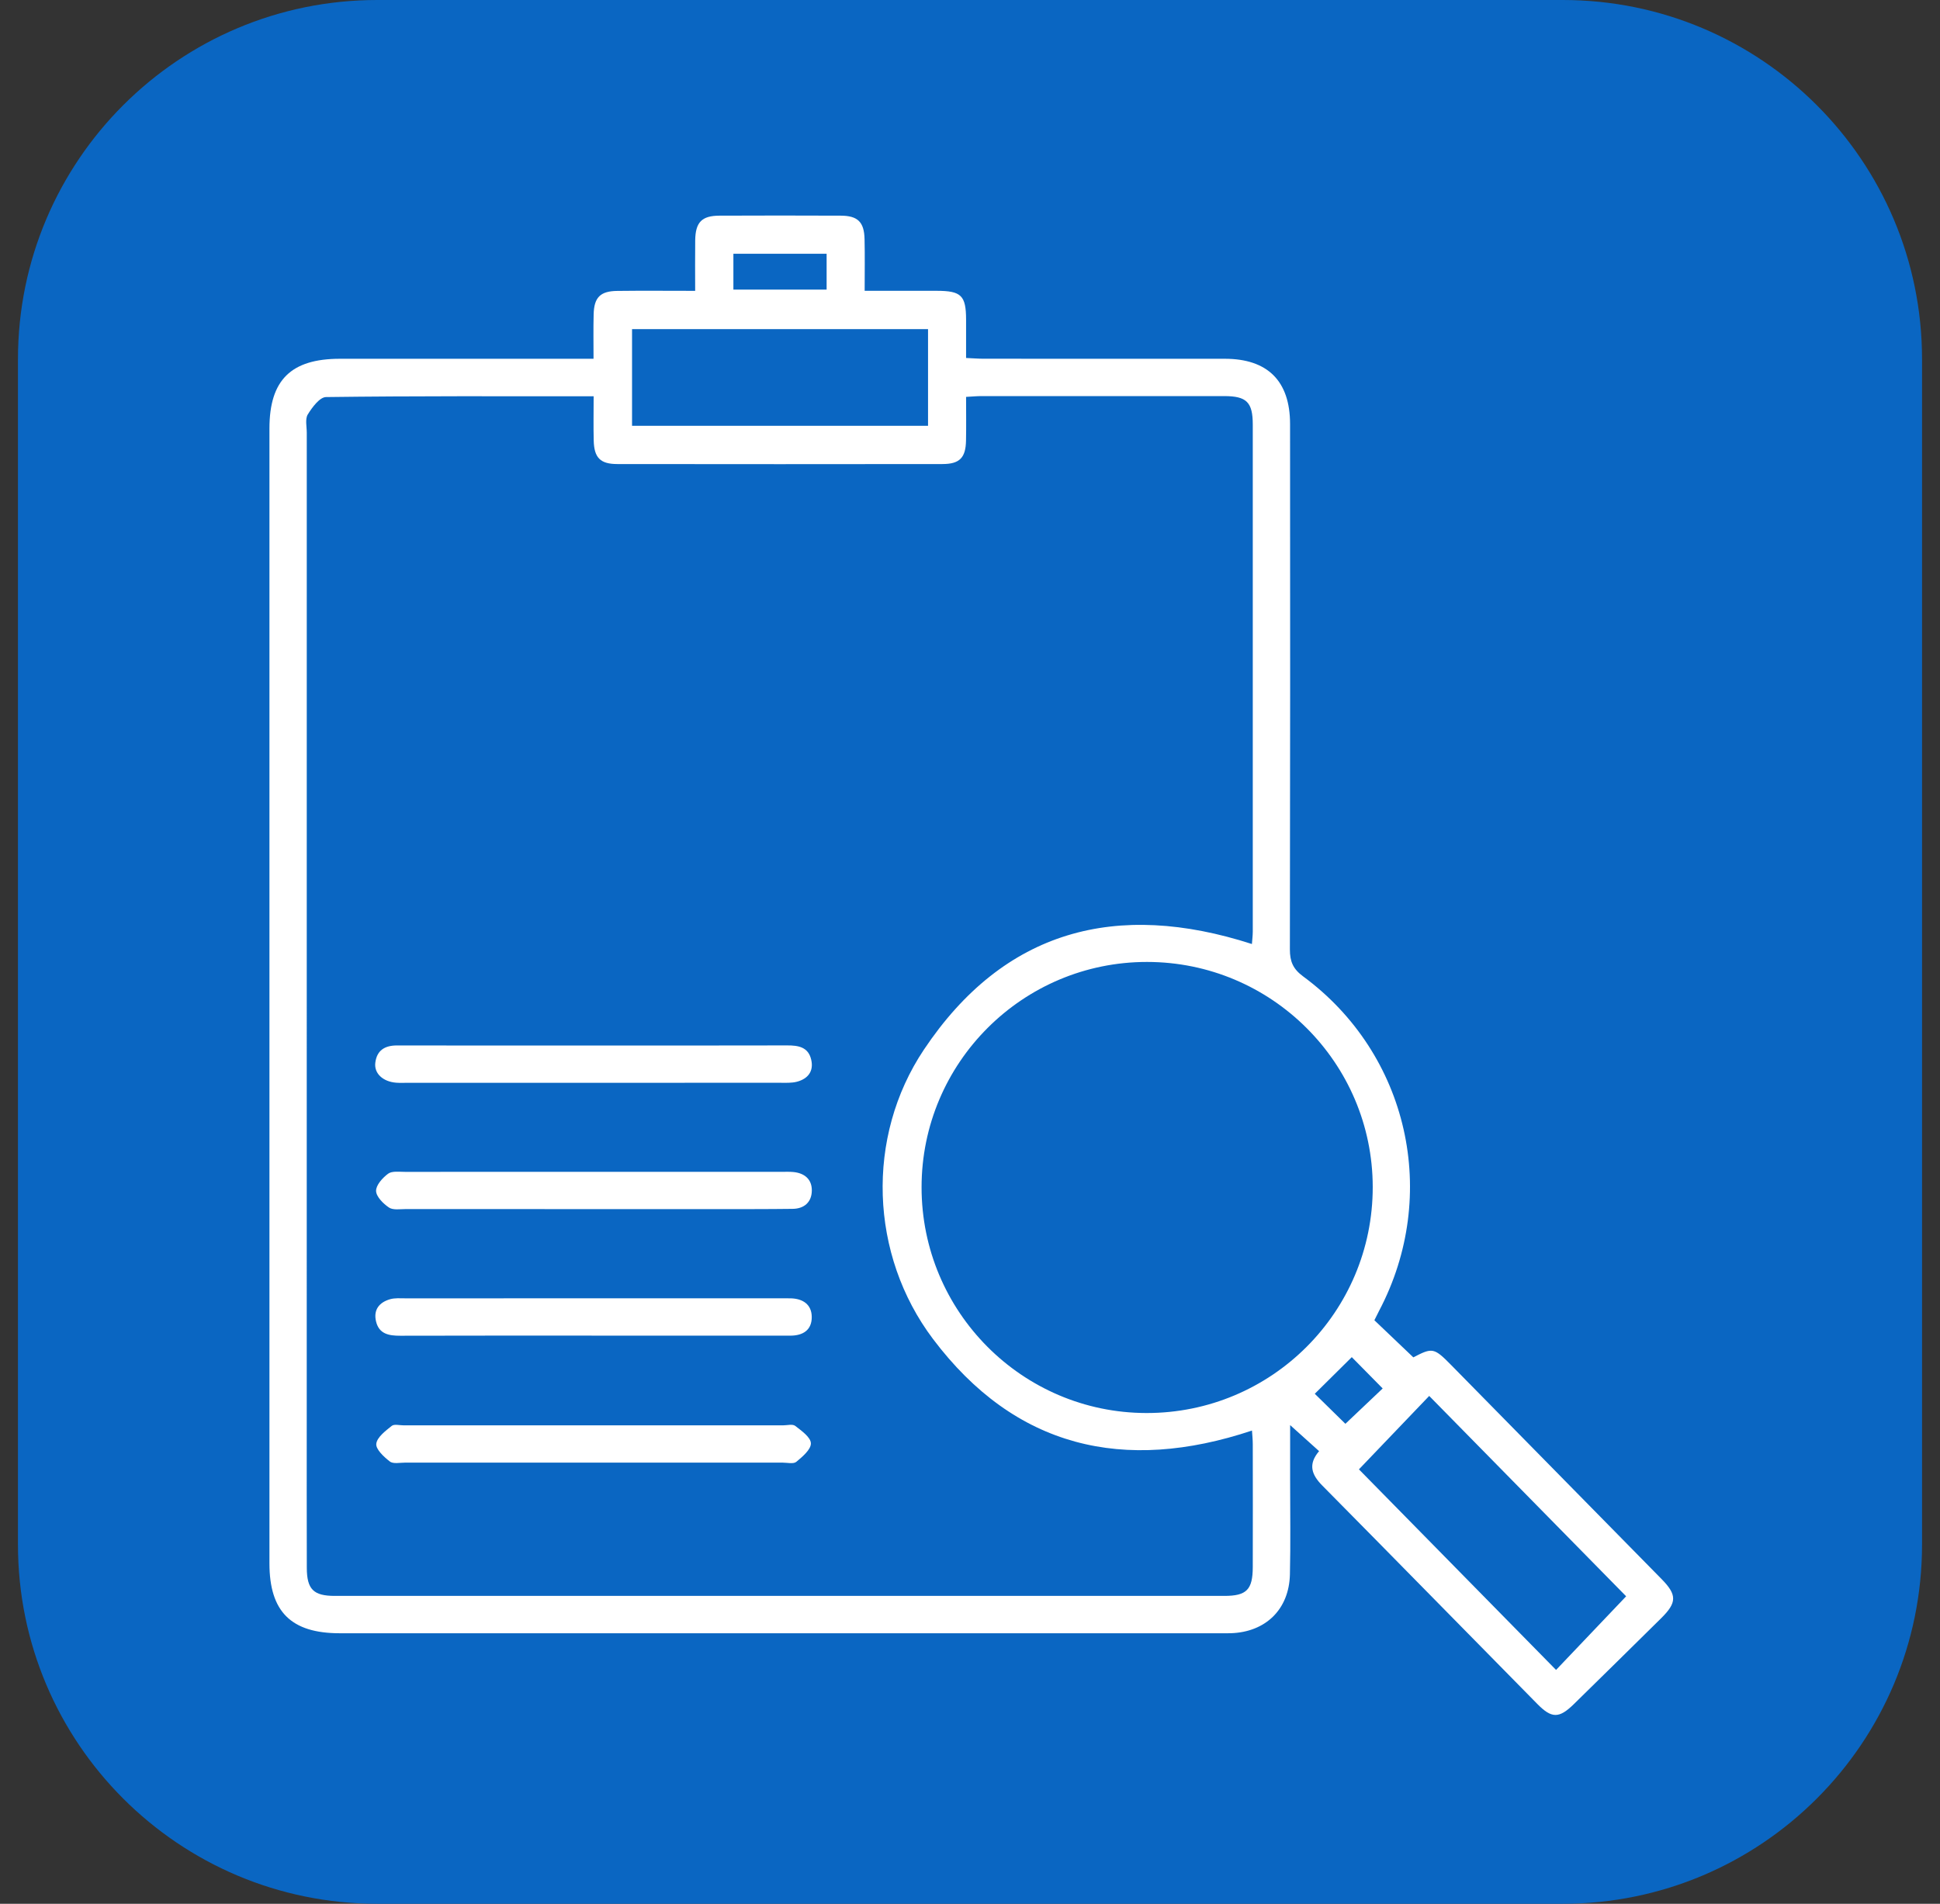
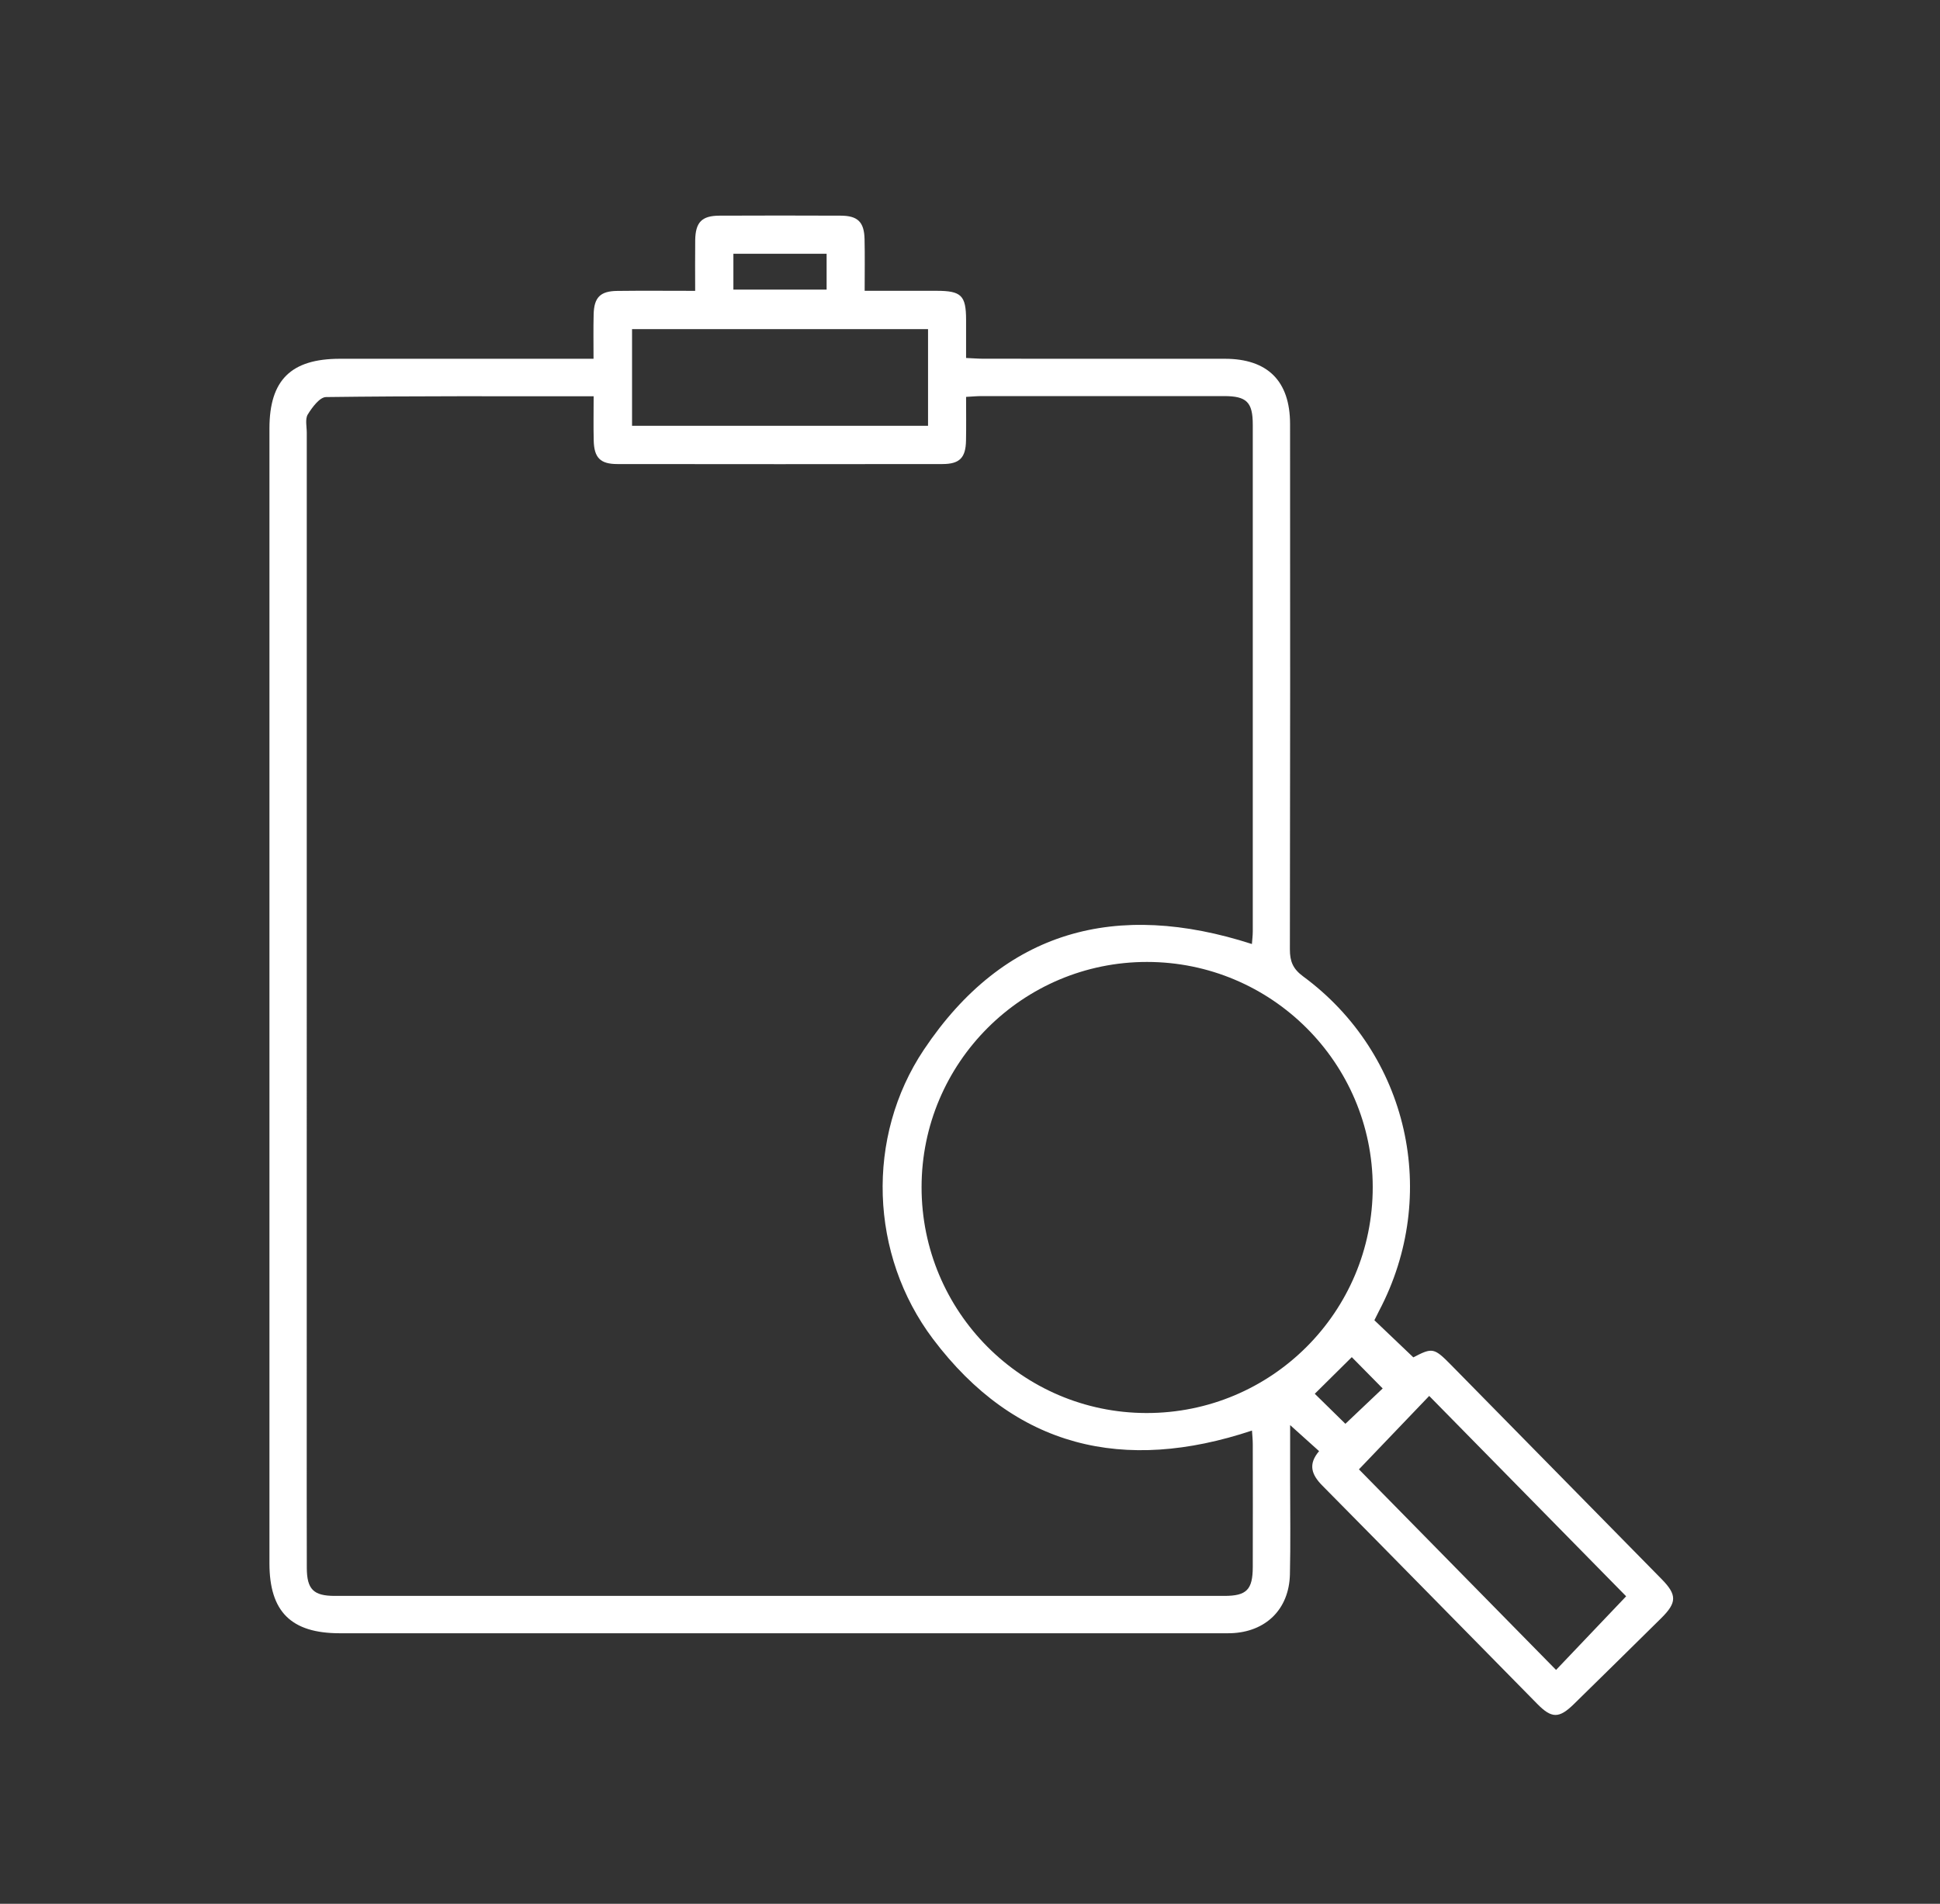
<svg xmlns="http://www.w3.org/2000/svg" width="54" height="53" viewBox="0 0 54 53" fill="none">
  <rect x="0" y="0" width="54" height="53" fill="#333333" stroke="none" />
-   <path d="M0.5 10C0.5 4.477 4.977 0 10.5 0H43.5C49.023 0 53.5 4.477 53.5 10V43C53.5 48.523 49.023 53 43.5 53H10.5C4.977 53 0.5 48.523 0.5 43V10Z" fill="#0A66C2" />
  <path d="M35.911 39.674C35.911 40.23 35.911 40.732 35.911 41.233C35.911 42.099 35.925 42.965 35.905 43.83C35.882 44.804 35.23 45.437 34.258 45.468C34.157 45.471 34.056 45.469 33.955 45.469C25.789 45.469 17.624 45.469 9.458 45.469C8.104 45.469 7.5 44.869 7.5 43.523C7.5 32.991 7.5 22.459 7.5 11.928C7.5 10.581 8.1 9.989 9.46 9.988C11.638 9.988 13.817 9.988 15.995 9.988C16.151 9.988 16.307 9.988 16.521 9.988C16.521 9.553 16.514 9.154 16.524 8.755C16.535 8.279 16.708 8.104 17.184 8.099C17.887 8.09 18.592 8.097 19.35 8.097C19.35 7.602 19.345 7.145 19.351 6.689C19.359 6.186 19.534 6.006 20.026 6.004C21.151 5.999 22.276 5.999 23.402 6.004C23.876 6.006 24.054 6.18 24.065 6.656C24.076 7.115 24.068 7.574 24.068 8.096C24.759 8.096 25.417 8.095 26.075 8.096C26.757 8.097 26.889 8.227 26.891 8.897C26.893 9.241 26.891 9.584 26.891 9.966C27.079 9.974 27.232 9.987 27.385 9.987C29.621 9.988 31.857 9.987 34.093 9.988C35.283 9.988 35.908 10.607 35.909 11.802C35.913 16.678 35.913 21.555 35.904 26.431C35.904 26.762 35.988 26.973 36.271 27.181C39.208 29.343 40.089 33.266 38.385 36.497C38.339 36.586 38.295 36.677 38.256 36.755C38.616 37.098 38.969 37.434 39.34 37.788C39.873 37.511 39.915 37.516 40.399 38.008C42.352 39.993 44.303 41.979 46.255 43.965C46.681 44.4 46.678 44.615 46.242 45.047C45.43 45.847 44.62 46.649 43.805 47.445C43.394 47.846 43.19 47.843 42.788 47.434C40.794 45.409 38.805 43.379 36.807 41.358C36.511 41.059 36.401 40.769 36.717 40.399C36.461 40.169 36.217 39.949 35.91 39.673L35.911 39.674ZM16.524 11.032C14.005 11.032 11.54 11.022 9.075 11.054C8.899 11.056 8.689 11.34 8.567 11.538C8.489 11.666 8.539 11.875 8.539 12.048C8.538 21.197 8.538 30.345 8.538 39.494C8.538 40.879 8.536 42.265 8.54 43.65C8.542 44.245 8.726 44.429 9.318 44.429C17.572 44.431 25.826 44.431 34.08 44.429C34.699 44.429 34.869 44.257 34.871 43.626C34.874 42.486 34.873 41.345 34.871 40.206C34.871 40.08 34.857 39.953 34.849 39.826C31.283 41.014 28.257 40.31 25.971 37.278C24.204 34.934 24.092 31.652 25.716 29.223C27.95 25.881 31.08 25.065 34.847 26.281C34.856 26.163 34.87 26.051 34.871 25.937C34.872 21.233 34.873 16.529 34.871 11.824C34.871 11.195 34.7 11.028 34.076 11.027C31.825 11.026 29.574 11.026 27.323 11.027C27.197 11.027 27.07 11.039 26.891 11.049C26.891 11.468 26.897 11.868 26.889 12.267C26.88 12.745 26.711 12.919 26.231 12.919C23.215 12.923 20.199 12.923 17.184 12.919C16.709 12.919 16.537 12.743 16.526 12.263C16.516 11.863 16.524 11.462 16.524 11.031V11.032ZM31.927 26.78C28.464 26.779 25.653 29.588 25.652 33.05C25.65 36.516 28.452 39.332 31.909 39.338C35.391 39.344 38.213 36.525 38.21 33.045C38.206 29.588 35.391 26.781 31.927 26.78ZM25.832 9.162H17.593V11.854H25.832V9.162ZM45.263 44.439C43.46 42.604 41.629 40.741 39.782 38.862C39.105 39.569 38.472 40.231 37.826 40.906C39.629 42.741 41.461 44.605 43.313 46.49C43.981 45.789 44.605 45.133 45.264 44.44L45.263 44.439ZM23.009 7.064H20.414V8.063H23.009V7.064ZM37.449 39.638C37.828 39.278 38.181 38.944 38.487 38.654C38.177 38.339 37.879 38.038 37.627 37.782C37.3 38.106 36.955 38.447 36.597 38.802C36.868 39.068 37.164 39.358 37.449 39.638Z" fill="white" />
-   <path d="M16.518 39.681C18.277 39.681 20.036 39.681 21.796 39.681C21.911 39.681 22.062 39.639 22.135 39.696C22.311 39.832 22.567 40.013 22.571 40.182C22.575 40.353 22.336 40.555 22.165 40.697C22.086 40.762 21.914 40.719 21.785 40.719C18.28 40.719 14.777 40.719 11.272 40.719C11.129 40.719 10.944 40.76 10.851 40.687C10.686 40.56 10.457 40.347 10.474 40.195C10.494 40.012 10.729 39.837 10.902 39.697C10.973 39.639 11.125 39.682 11.241 39.681C13 39.681 14.759 39.681 16.518 39.681H16.518Z" fill="white" />
-   <path d="M16.544 29.106C18.332 29.106 20.12 29.109 21.908 29.104C22.221 29.102 22.499 29.148 22.58 29.501C22.655 29.823 22.489 30.033 22.185 30.114C22.035 30.154 21.871 30.144 21.713 30.144C18.253 30.146 14.792 30.145 11.332 30.145C11.231 30.145 11.13 30.15 11.029 30.142C10.66 30.114 10.408 29.884 10.447 29.584C10.49 29.242 10.71 29.104 11.051 29.105C12.882 29.109 14.713 29.106 16.544 29.106Z" fill="white" />
-   <path d="M16.504 37.183C14.716 37.183 12.928 37.181 11.14 37.186C10.828 37.187 10.55 37.14 10.467 36.787C10.39 36.464 10.556 36.257 10.857 36.17C10.992 36.131 11.143 36.145 11.287 36.145C14.776 36.144 18.266 36.144 21.755 36.144C21.841 36.144 21.928 36.143 22.014 36.145C22.349 36.155 22.589 36.315 22.595 36.656C22.601 37.021 22.359 37.184 21.998 37.184C20.167 37.182 18.336 37.183 16.505 37.183L16.504 37.183Z" fill="white" />
-   <path d="M16.525 33.661C14.781 33.661 13.036 33.662 11.292 33.66C11.134 33.66 10.941 33.694 10.827 33.617C10.668 33.51 10.473 33.316 10.468 33.155C10.465 32.993 10.649 32.789 10.804 32.675C10.912 32.596 11.109 32.624 11.267 32.624C14.77 32.622 18.273 32.623 21.776 32.623C21.877 32.623 21.978 32.619 22.078 32.628C22.397 32.657 22.604 32.834 22.597 33.152C22.591 33.469 22.383 33.651 22.061 33.654C21.34 33.663 20.619 33.661 19.898 33.661C18.774 33.663 17.649 33.661 16.525 33.661H16.525Z" fill="white" />
</svg>